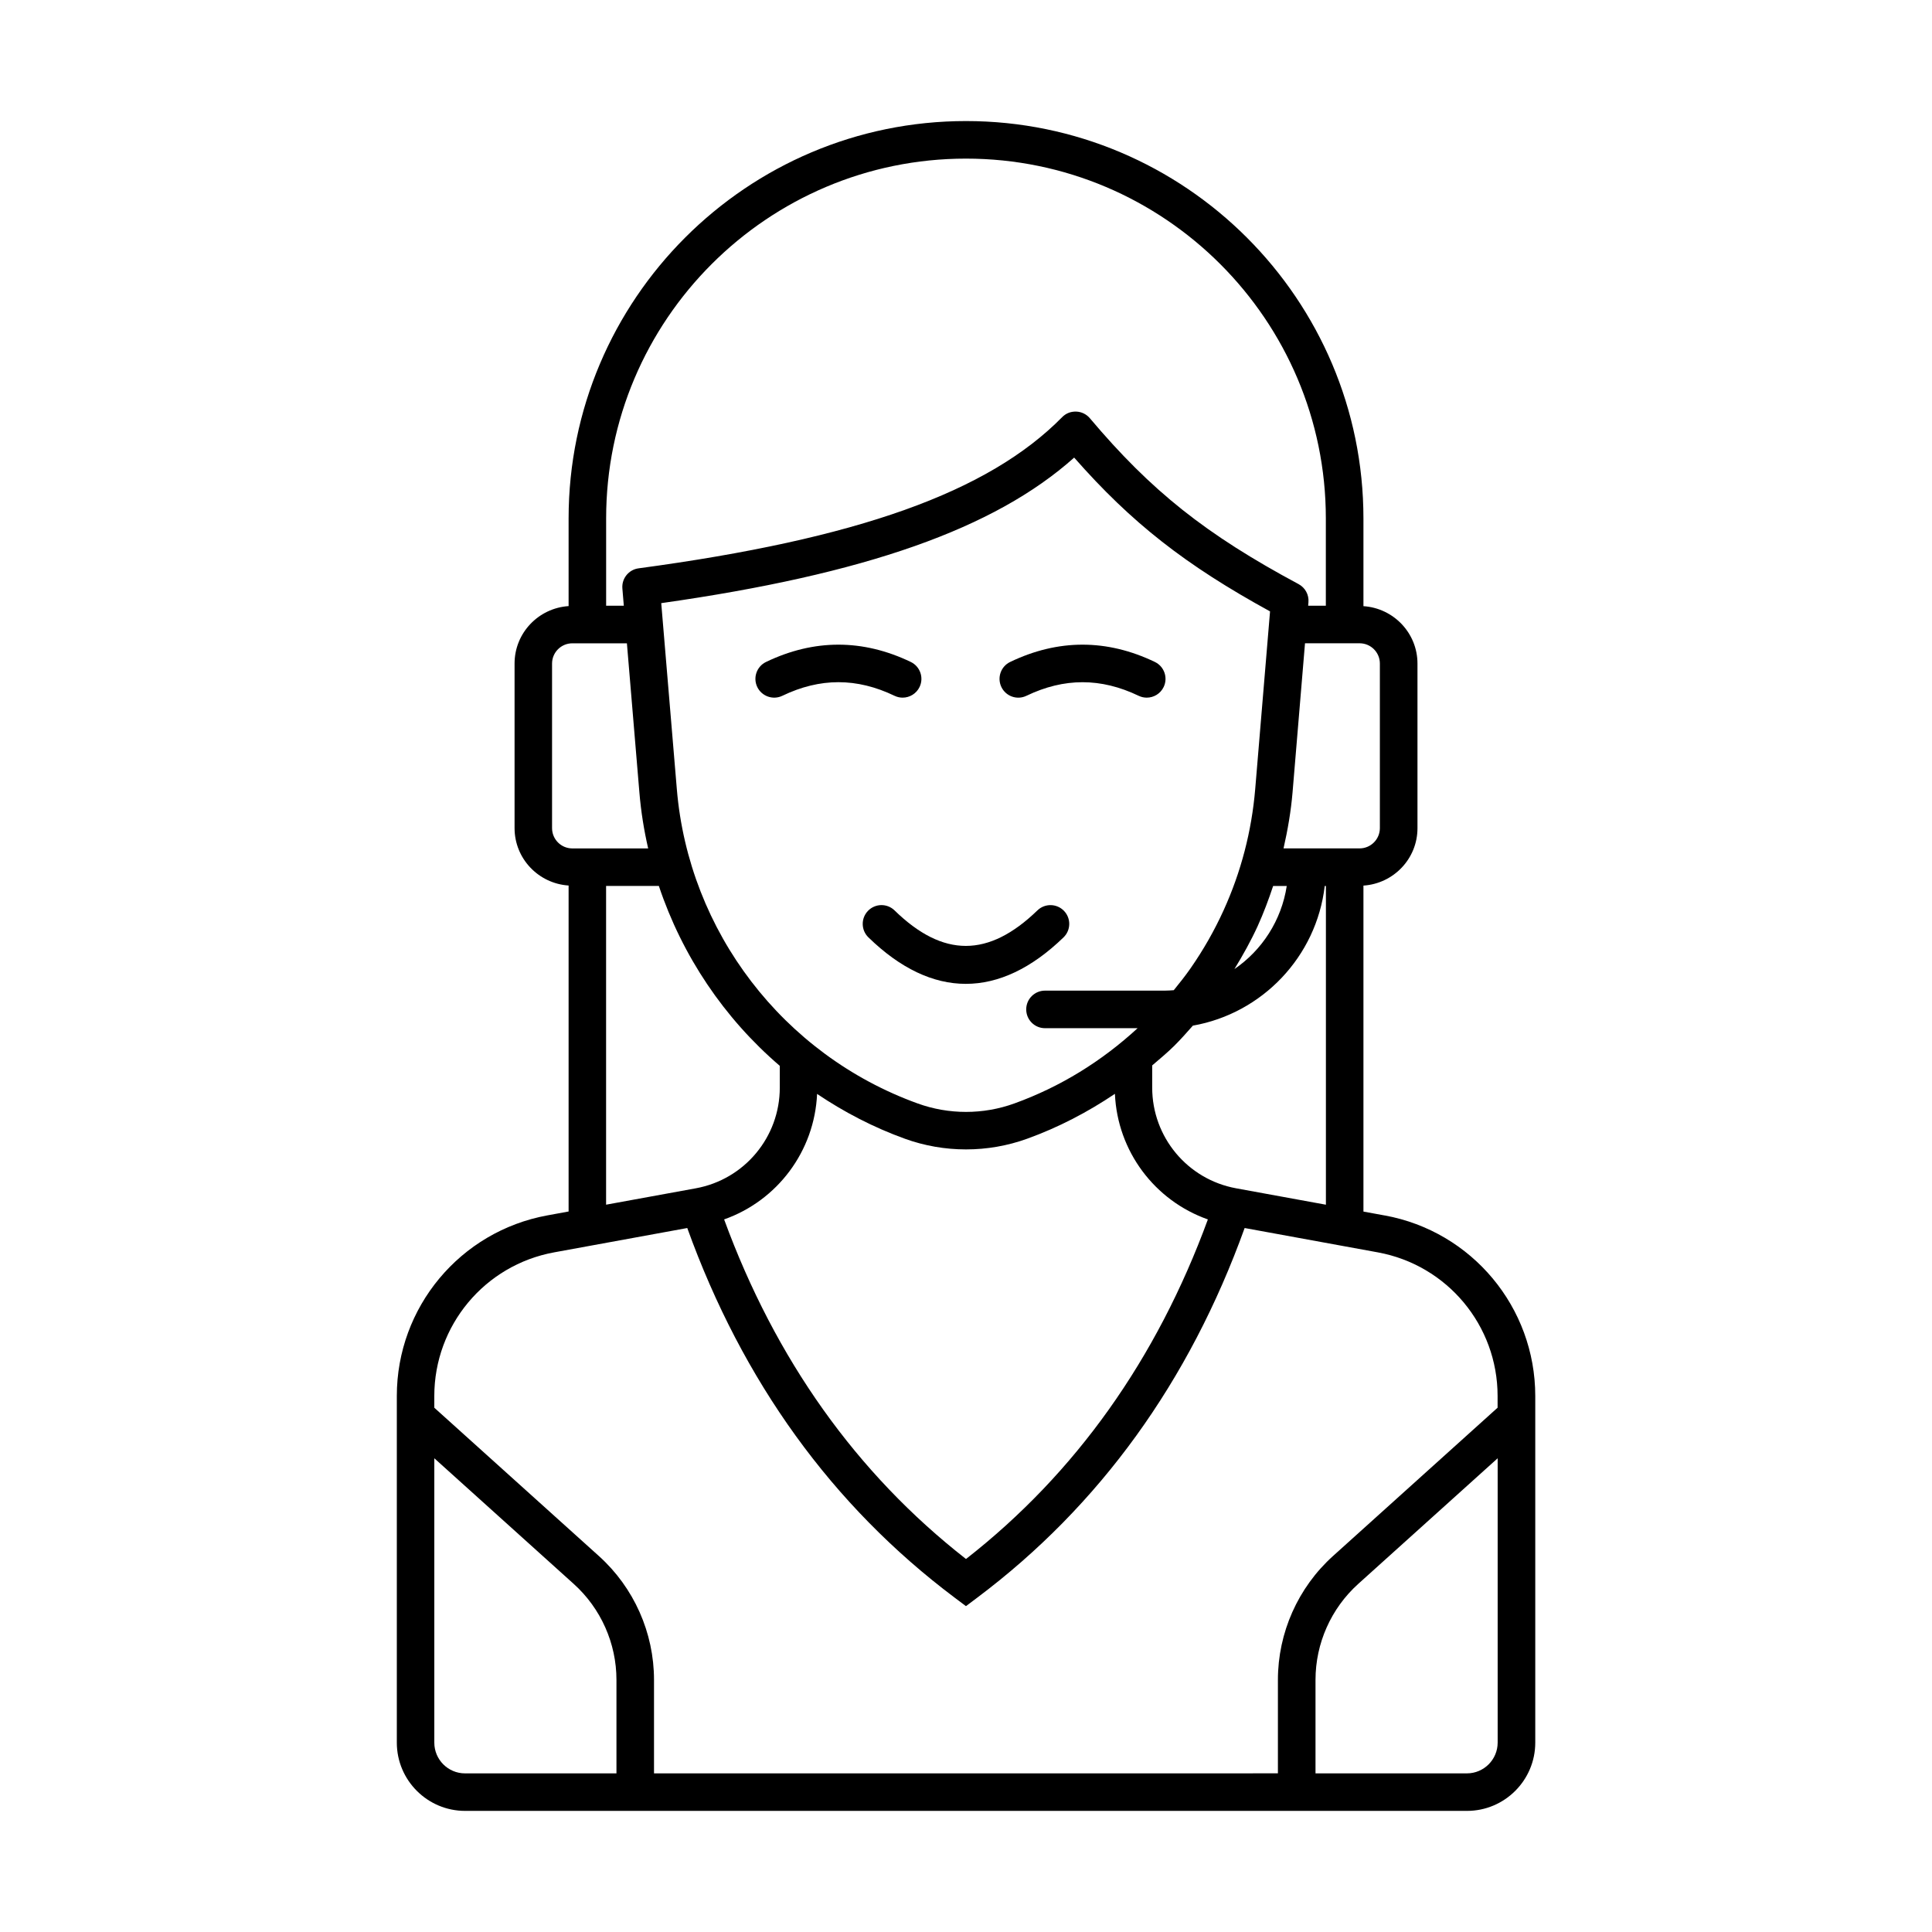
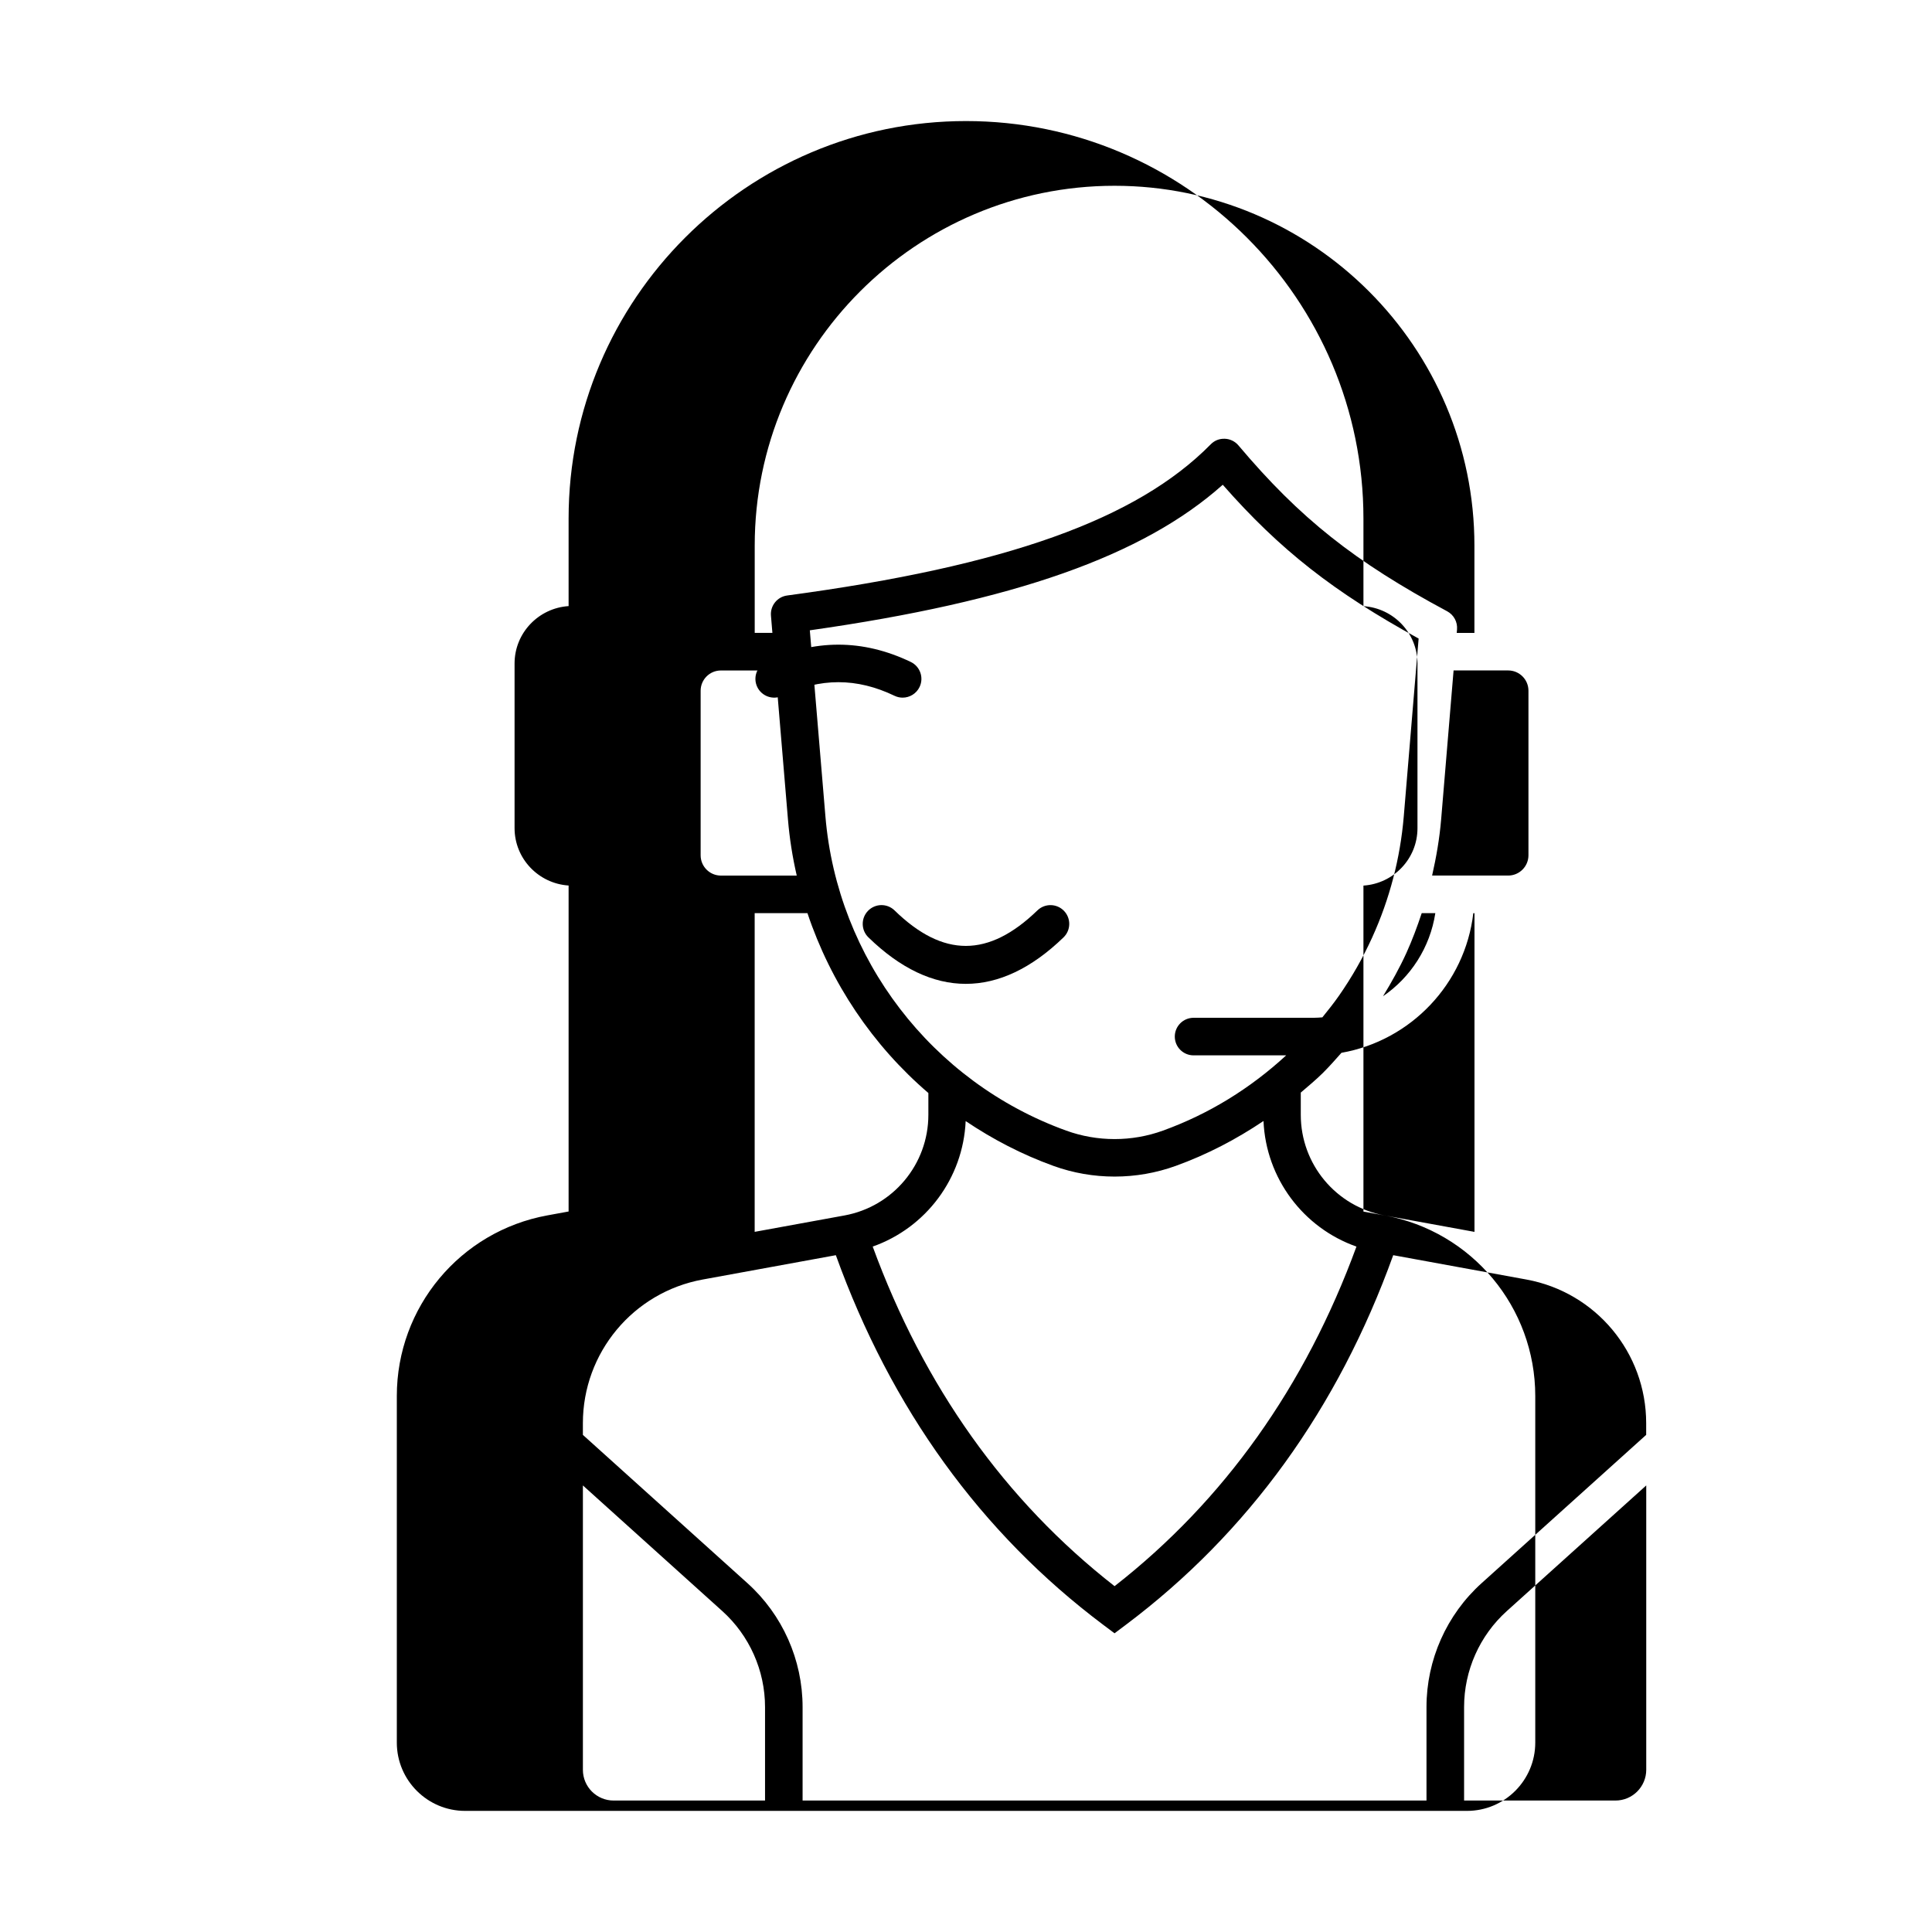
<svg xmlns="http://www.w3.org/2000/svg" fill="#000000" width="800px" height="800px" version="1.1" viewBox="144 144 512 512">
  <g>
-     <path d="m510.95 466.11-5.625-1.031v-86.387c7.977-0.527 14.32-7.113 14.32-15.219v-43.613c0-8.105-6.344-14.695-14.32-15.219v-23.219c0-58.082-47.246-105.34-105.32-105.34s-105.32 47.25-105.32 105.32v23.219c-7.973 0.527-14.32 7.113-14.32 15.219v43.613c0 8.105 6.348 14.695 14.32 15.219v86.387l-5.633 1.031c-23.113 4.227-39.891 24.352-39.891 47.852v91.867c0 9.977 8.117 18.094 18.094 18.094h265.51c9.977 0 18.094-8.117 18.094-18.094v-91.859c-0.008-23.5-16.785-43.621-39.902-47.848zm-39.375-7.199c-12.879-2.356-22.23-13.57-22.23-26.668v-5.898c1.961-1.68 3.945-3.32 5.801-5.148 1.734-1.719 3.359-3.559 4.981-5.394 18.395-3.242 32.746-18.273 34.941-37.004h0.312v84.461zm-152.34-155.07c54.098-7.676 88.316-19.711 109.43-38.574 15.176 17.266 29.484 28.473 51.91 40.758l-3.934 47.105c-0.941 11.145-3.75 21.949-8.375 32.113-2.434 5.356-5.379 10.523-8.754 15.367-1.395 2-2.91 3.906-4.449 5.801-0.777 0.055-1.555 0.117-2.352 0.117h-31.777c-2.75 0-4.977 2.227-4.977 4.977s2.227 4.977 4.977 4.977h24.543c-9.512 8.75-20.426 15.516-32.648 19.941-8.27 2.996-17.387 2.996-25.656 0-35.609-12.871-60.652-45.555-63.805-83.285zm162.16 74.949h3.606c-1.398 9.125-6.555 17.023-13.867 22.027 2.266-3.711 4.394-7.512 6.191-11.457 1.566-3.457 2.883-6.996 4.07-10.57zm-97.605 66.984c5.227 1.891 10.715 2.832 16.207 2.832s10.984-0.941 16.211-2.832c8.312-3 16.039-7.047 23.254-11.895 0.668 15.215 10.535 28.309 24.637 33.281-13.547 36.98-35.016 67.273-64.102 89.992-29.086-22.715-50.555-53.012-64.098-89.996 14.09-4.973 23.957-18.055 24.637-33.258 7.16 4.82 14.926 8.867 23.254 11.875zm125.89-125.93v43.613c0 2.961-2.414 5.375-5.367 5.375h-20.164c1.113-4.887 1.969-9.84 2.394-14.879l3.297-39.477h14.469c2.965 0 5.371 2.406 5.371 5.367zm-109.69-133.81c52.586 0 95.371 42.785 95.371 95.371v23.121h-4.688l0.078-0.918c0.168-1.977-0.855-3.863-2.602-4.805-24.59-13.176-39.066-24.688-55.324-43.965-0.902-1.07-2.215-1.715-3.609-1.762-1.488-0.051-2.758 0.48-3.738 1.477-19.605 19.906-54.223 32.262-112.25 40.059-2.625 0.352-4.516 2.703-4.293 5.348l0.379 4.562h-4.684v-23.121c-0.008-52.582 42.77-95.367 95.363-95.367zm-109.69 177.43v-43.613c0-2.961 2.406-5.367 5.367-5.367h14.469l3.305 39.477c0.418 5.055 1.215 10.02 2.328 14.879h-20.098c-2.965-0.004-5.371-2.41-5.371-5.375zm14.32 15.324h13.984c6.191 18.539 17.305 35.043 32.047 47.672v5.781c0 13.094-9.355 24.312-22.234 26.668l-23.797 4.344zm-13.793 97.102 35.305-6.453c14.629 40.598 38.402 73.59 70.871 97.965l2.984 2.238 2.984-2.238c32.473-24.375 56.242-57.363 70.871-97.965l35.305 6.453c18.391 3.371 31.73 19.375 31.73 38.059v3.106l-43.609 39.297c-9.285 8.367-14.609 20.336-14.609 32.832v24.77l-165.34 0.004v-24.77c0-12.504-5.328-24.473-14.617-32.832l-43.609-39.297v-3.106c0.008-18.691 13.352-34.695 31.738-38.062zm-31.73 129.93v-75.363l36.945 33.297c7.191 6.481 11.324 15.754 11.324 25.438v24.77h-40.133c-4.488 0-8.137-3.648-8.137-8.141zm273.65 8.141h-40.125v-24.77c0-9.684 4.125-18.953 11.32-25.438l36.953-33.297v75.371c-0.012 4.484-3.66 8.133-8.148 8.133z" />
+     <path d="m510.95 466.11-5.625-1.031v-86.387c7.977-0.527 14.32-7.113 14.32-15.219v-43.613c0-8.105-6.344-14.695-14.32-15.219v-23.219c0-58.082-47.246-105.34-105.32-105.34s-105.32 47.25-105.32 105.32v23.219c-7.973 0.527-14.32 7.113-14.32 15.219v43.613c0 8.105 6.348 14.695 14.32 15.219v86.387l-5.633 1.031c-23.113 4.227-39.891 24.352-39.891 47.852v91.867c0 9.977 8.117 18.094 18.094 18.094h265.51c9.977 0 18.094-8.117 18.094-18.094v-91.859c-0.008-23.5-16.785-43.621-39.902-47.848zc-12.879-2.356-22.23-13.57-22.23-26.668v-5.898c1.961-1.68 3.945-3.32 5.801-5.148 1.734-1.719 3.359-3.559 4.981-5.394 18.395-3.242 32.746-18.273 34.941-37.004h0.312v84.461zm-152.34-155.07c54.098-7.676 88.316-19.711 109.43-38.574 15.176 17.266 29.484 28.473 51.91 40.758l-3.934 47.105c-0.941 11.145-3.75 21.949-8.375 32.113-2.434 5.356-5.379 10.523-8.754 15.367-1.395 2-2.91 3.906-4.449 5.801-0.777 0.055-1.555 0.117-2.352 0.117h-31.777c-2.75 0-4.977 2.227-4.977 4.977s2.227 4.977 4.977 4.977h24.543c-9.512 8.75-20.426 15.516-32.648 19.941-8.27 2.996-17.387 2.996-25.656 0-35.609-12.871-60.652-45.555-63.805-83.285zm162.16 74.949h3.606c-1.398 9.125-6.555 17.023-13.867 22.027 2.266-3.711 4.394-7.512 6.191-11.457 1.566-3.457 2.883-6.996 4.07-10.57zm-97.605 66.984c5.227 1.891 10.715 2.832 16.207 2.832s10.984-0.941 16.211-2.832c8.312-3 16.039-7.047 23.254-11.895 0.668 15.215 10.535 28.309 24.637 33.281-13.547 36.98-35.016 67.273-64.102 89.992-29.086-22.715-50.555-53.012-64.098-89.996 14.09-4.973 23.957-18.055 24.637-33.258 7.16 4.82 14.926 8.867 23.254 11.875zm125.89-125.93v43.613c0 2.961-2.414 5.375-5.367 5.375h-20.164c1.113-4.887 1.969-9.84 2.394-14.879l3.297-39.477h14.469c2.965 0 5.371 2.406 5.371 5.367zm-109.69-133.81c52.586 0 95.371 42.785 95.371 95.371v23.121h-4.688l0.078-0.918c0.168-1.977-0.855-3.863-2.602-4.805-24.59-13.176-39.066-24.688-55.324-43.965-0.902-1.07-2.215-1.715-3.609-1.762-1.488-0.051-2.758 0.48-3.738 1.477-19.605 19.906-54.223 32.262-112.25 40.059-2.625 0.352-4.516 2.703-4.293 5.348l0.379 4.562h-4.684v-23.121c-0.008-52.582 42.77-95.367 95.363-95.367zm-109.69 177.43v-43.613c0-2.961 2.406-5.367 5.367-5.367h14.469l3.305 39.477c0.418 5.055 1.215 10.02 2.328 14.879h-20.098c-2.965-0.004-5.371-2.41-5.371-5.375zm14.32 15.324h13.984c6.191 18.539 17.305 35.043 32.047 47.672v5.781c0 13.094-9.355 24.312-22.234 26.668l-23.797 4.344zm-13.793 97.102 35.305-6.453c14.629 40.598 38.402 73.59 70.871 97.965l2.984 2.238 2.984-2.238c32.473-24.375 56.242-57.363 70.871-97.965l35.305 6.453c18.391 3.371 31.73 19.375 31.73 38.059v3.106l-43.609 39.297c-9.285 8.367-14.609 20.336-14.609 32.832v24.77l-165.34 0.004v-24.77c0-12.504-5.328-24.473-14.617-32.832l-43.609-39.297v-3.106c0.008-18.691 13.352-34.695 31.738-38.062zm-31.73 129.93v-75.363l36.945 33.297c7.191 6.481 11.324 15.754 11.324 25.438v24.77h-40.133c-4.488 0-8.137-3.648-8.137-8.141zm273.65 8.141h-40.125v-24.77c0-9.684 4.125-18.953 11.32-25.438l36.953-33.297v75.371c-0.012 4.484-3.66 8.133-8.148 8.133z" />
    <path d="m351.33 328.39c9.996-4.805 19.727-4.805 29.727 0 0.695 0.336 1.426 0.492 2.148 0.492 1.852 0 3.633-1.043 4.488-2.82 1.191-2.481 0.145-5.453-2.336-6.641-12.719-6.106-25.621-6.106-38.34 0-2.481 1.188-3.519 4.16-2.336 6.641 1.199 2.477 4.18 3.519 6.648 2.328z" />
-     <path d="m416.02 328.39c9.996-4.797 19.723-4.797 29.727 0 0.695 0.332 1.426 0.492 2.148 0.492 1.859 0 3.633-1.043 4.488-2.82 1.191-2.473 0.145-5.453-2.336-6.641-12.711-6.106-25.617-6.106-38.336 0-2.481 1.188-3.519 4.16-2.336 6.641 1.191 2.473 4.148 3.531 6.644 2.328z" />
    <path d="m374.04 385.37c-1.914 1.969-1.875 5.117 0.09 7.035 8.438 8.219 17.117 12.328 25.824 12.328 8.695 0 17.414-4.109 25.891-12.316 1.977-1.914 2.027-5.059 0.117-7.035-1.91-1.969-5.059-2.027-7.035-0.117-12.961 12.539-24.988 12.551-37.852 0.012-1.965-1.922-5.117-1.879-7.035 0.094z" />
  </g>
</svg>